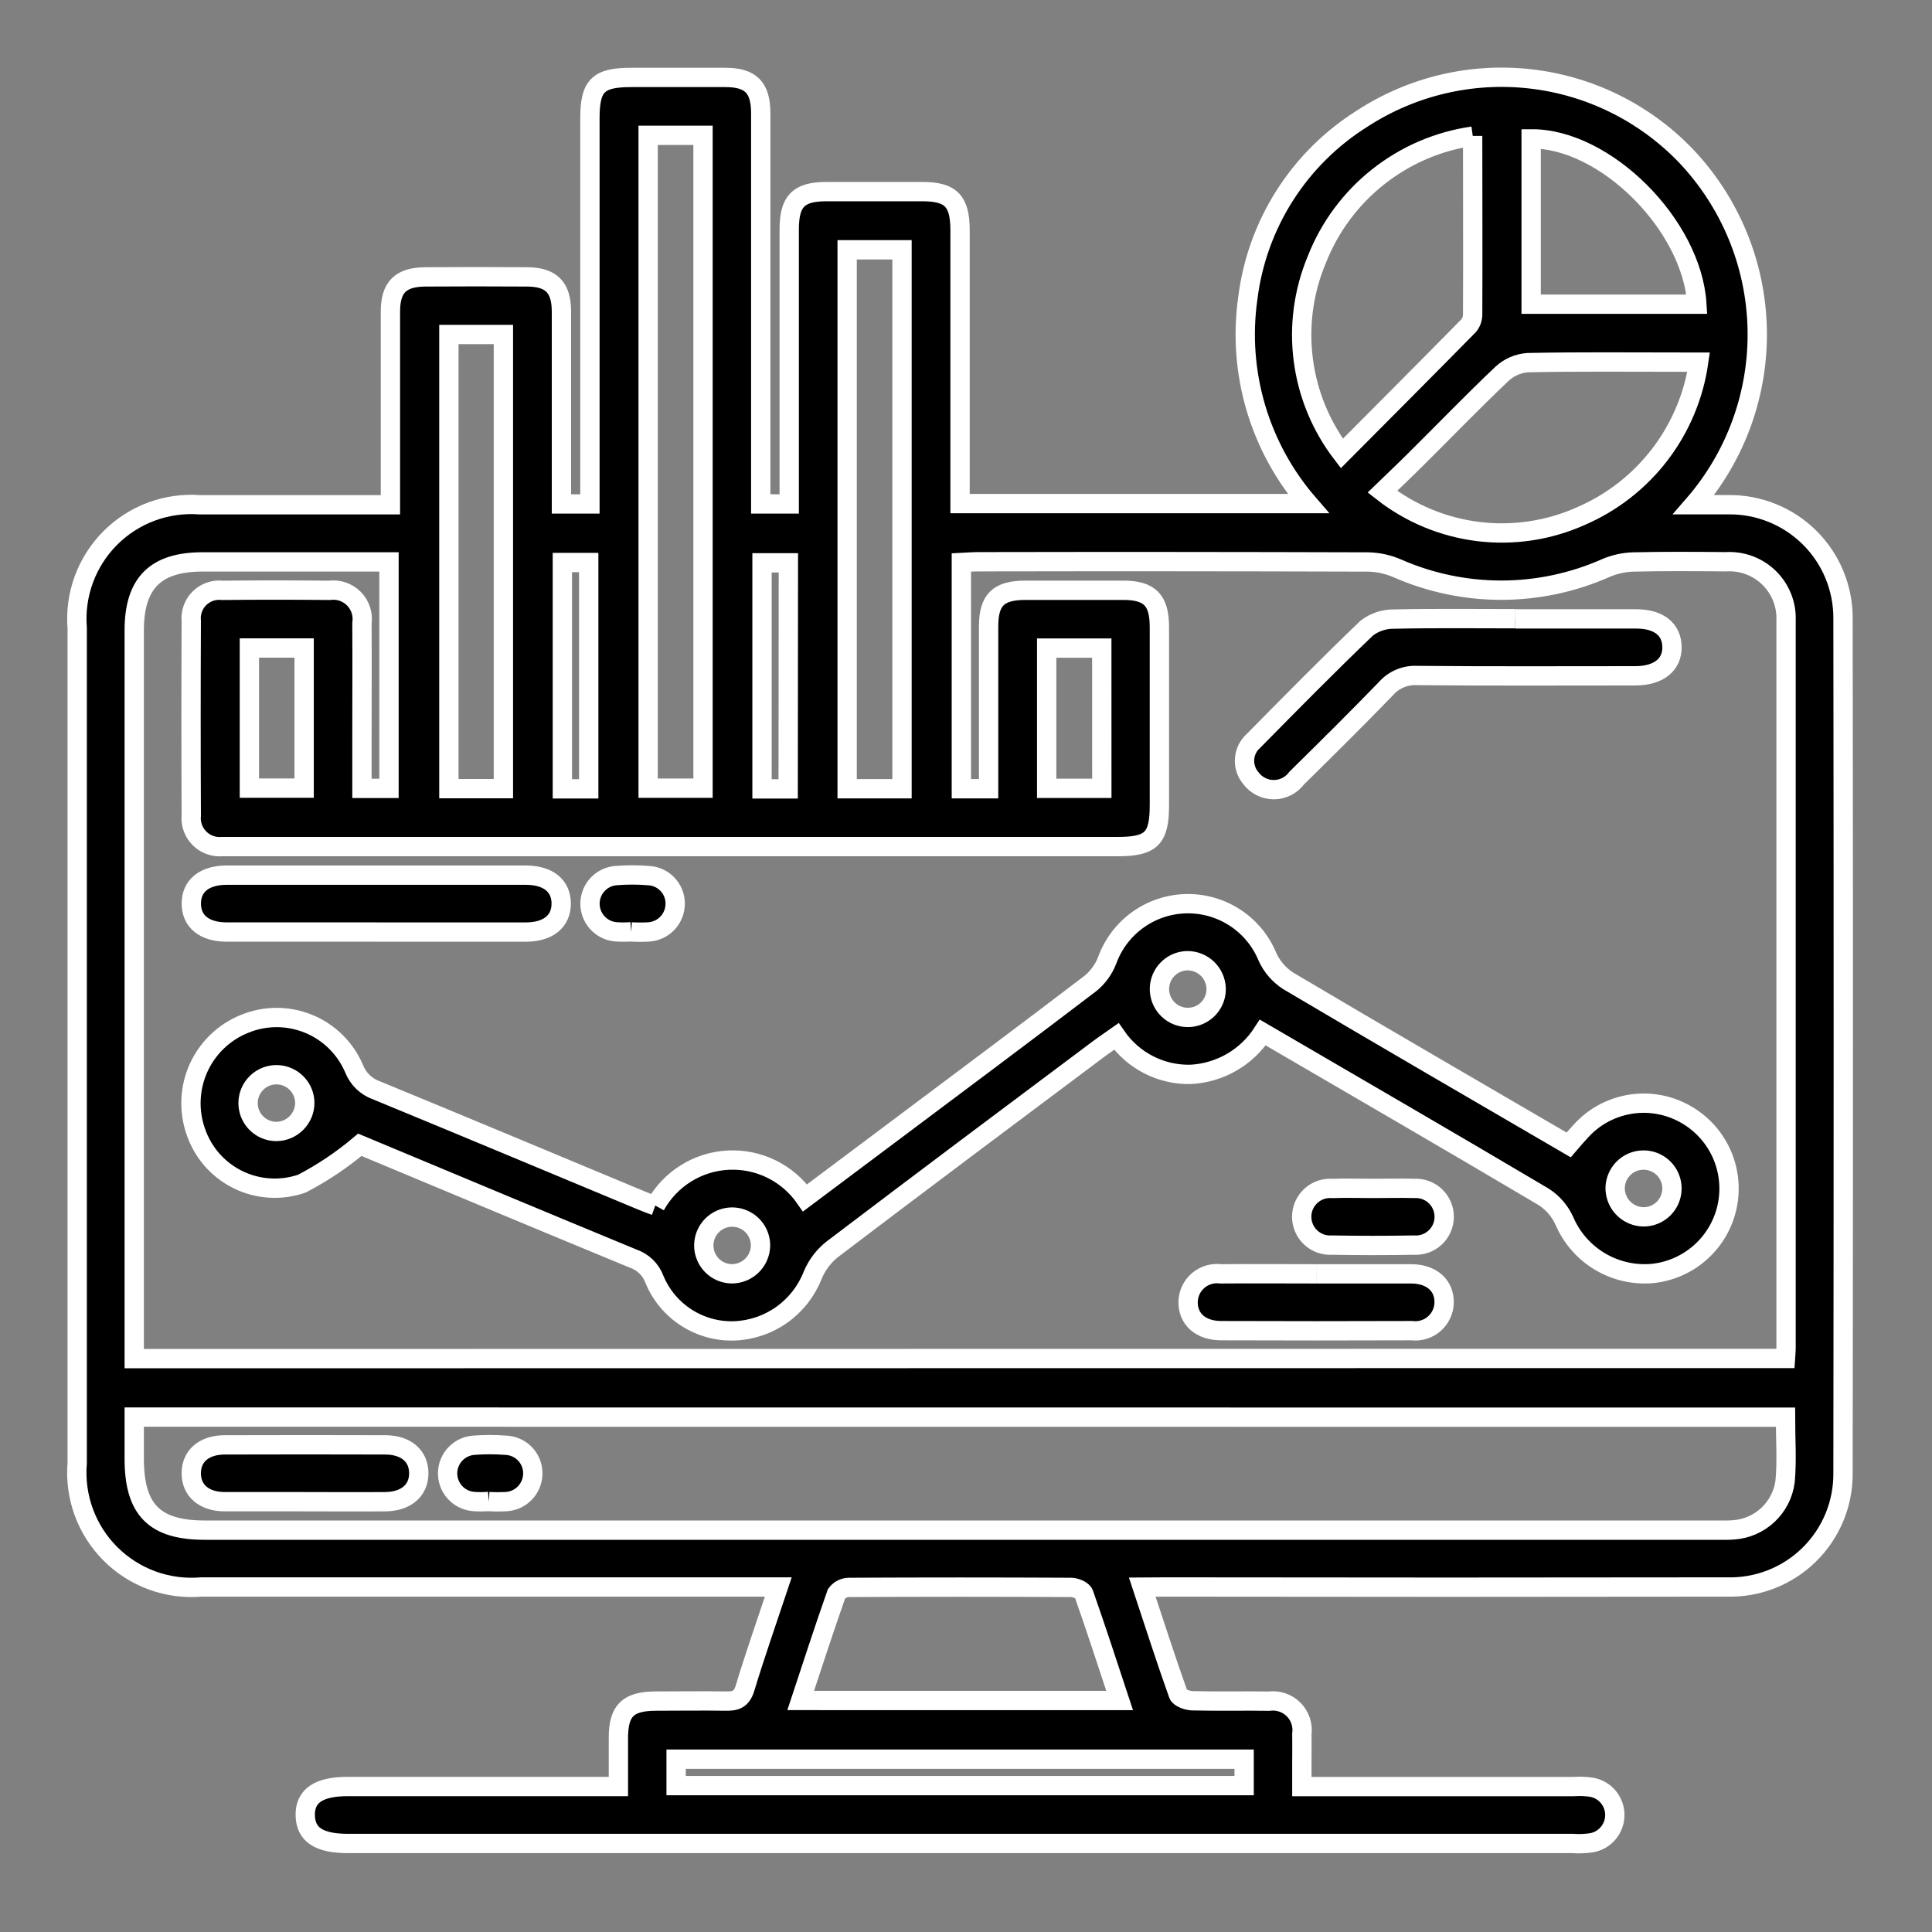
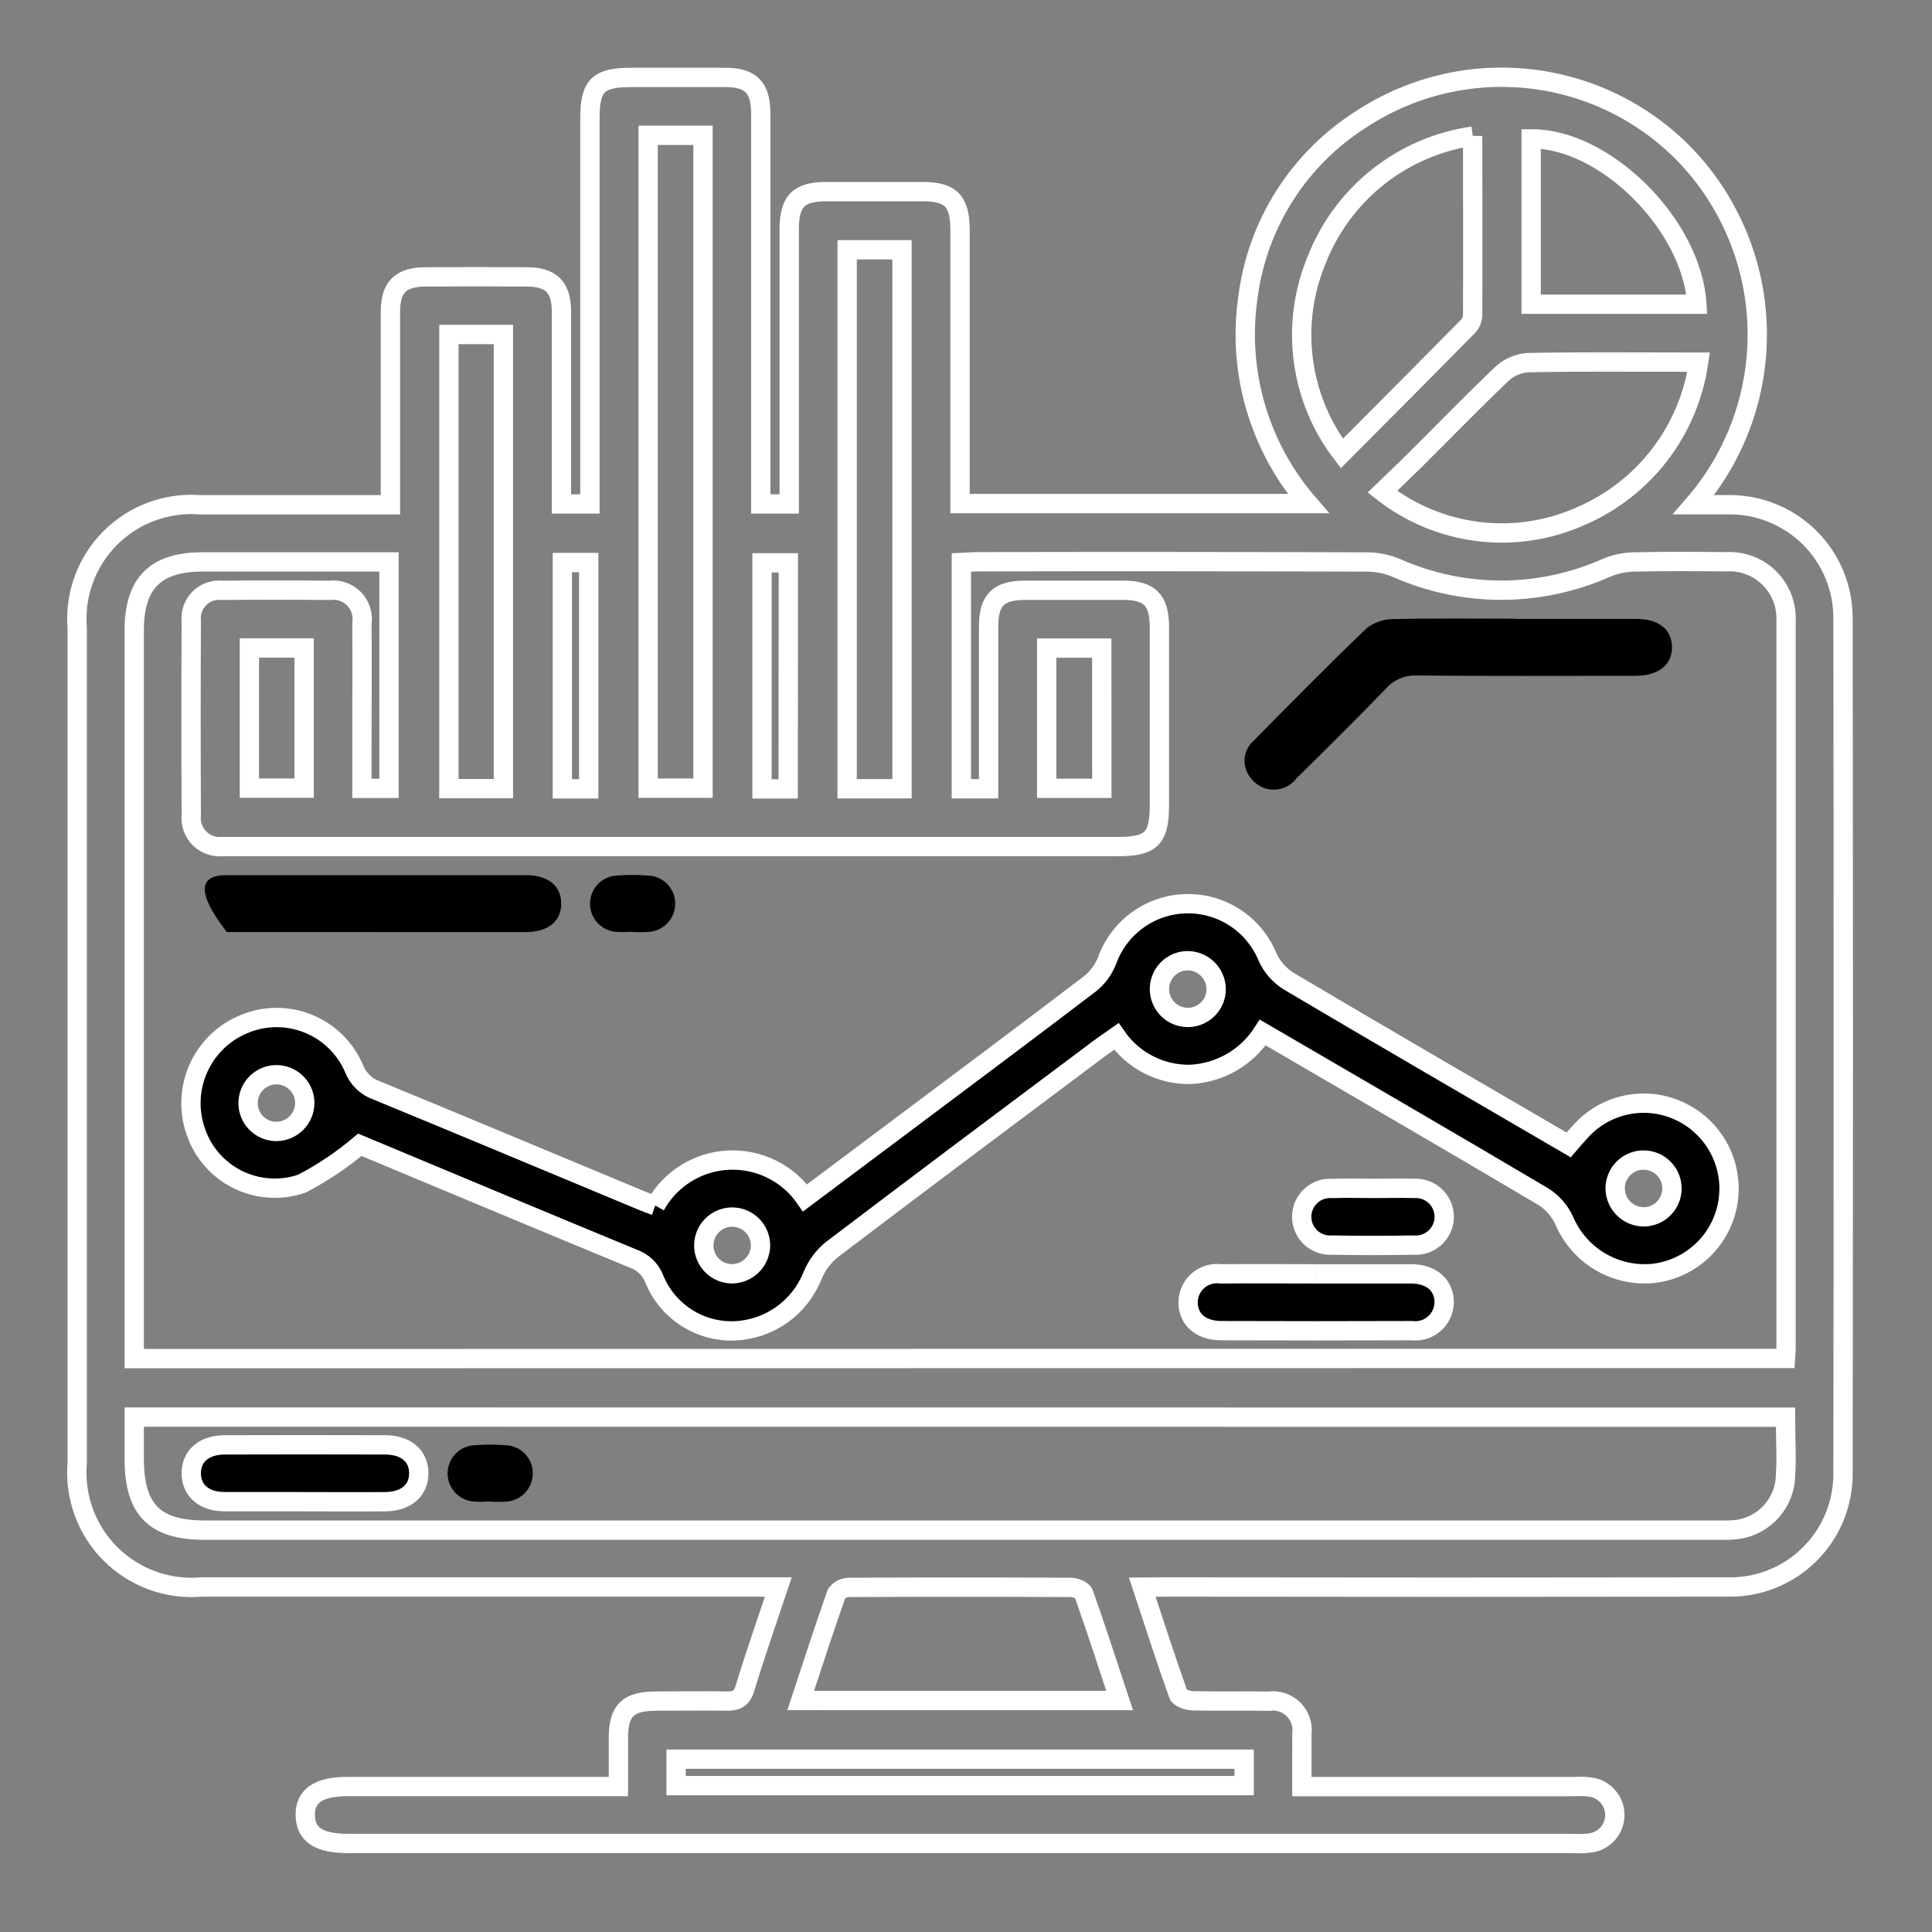
<svg xmlns="http://www.w3.org/2000/svg" width="100" height="100" viewBox="0 0 100 100" fill="none">
  <rect x="0" y="0" width="100" height="100" fill="#808080" stroke="none" />
  <g clip-path="url(#clip0_1116_326)">
-     <path d="M59.124 82.15C59.756 84.062 60.344 85.892 60.99 87.702C61.054 87.882 61.466 88.026 61.72 88.032C63.04 88.064 64.36 88.032 65.68 88.052C65.911 88.02 66.147 88.043 66.368 88.117C66.589 88.191 66.79 88.316 66.955 88.48C67.12 88.645 67.244 88.846 67.319 89.067C67.393 89.288 67.416 89.523 67.384 89.754C67.394 90.184 67.384 90.614 67.384 91.044C67.384 91.474 67.384 91.9 67.384 92.472H81.468C81.775 92.451 82.082 92.463 82.386 92.508C82.72 92.569 83.023 92.745 83.241 93.005C83.46 93.265 83.581 93.593 83.583 93.933C83.586 94.273 83.47 94.603 83.255 94.866C83.041 95.129 82.741 95.31 82.408 95.376C82.078 95.428 81.742 95.442 81.408 95.418H18.018C16.504 95.418 15.818 94.96 15.8 93.958C15.782 92.956 16.494 92.47 17.99 92.47H32.008C32.008 91.598 32.008 90.78 32.008 89.964C32.008 88.53 32.502 88.052 33.96 88.048C35.16 88.048 36.36 88.028 37.56 88.048C38.082 88.06 38.384 87.956 38.56 87.384C39.082 85.658 39.682 83.956 40.286 82.142H10.426C9.564 82.217 8.696 82.102 7.883 81.807C7.07 81.511 6.331 81.041 5.719 80.43C5.106 79.819 4.635 79.081 4.337 78.268C4.04 77.456 3.923 76.588 3.996 75.726C3.996 61.326 3.996 46.922 3.996 32.514C3.926 31.659 4.043 30.8 4.338 29.994C4.633 29.189 5.1 28.457 5.705 27.85C6.311 27.243 7.041 26.774 7.845 26.477C8.65 26.18 9.509 26.061 10.364 26.128C13.312 26.128 16.26 26.128 19.208 26.128H20.208V24.7C20.208 21.844 20.208 18.988 20.208 16.132C20.208 14.864 20.734 14.344 22.008 14.332C23.759 14.321 25.509 14.321 27.26 14.332C28.526 14.332 29.06 14.86 29.06 16.132C29.06 19.11 29.06 22.09 29.06 25.07V26.084H30.534V25.094C30.534 18.767 30.534 12.441 30.534 6.114C30.534 4.43 30.962 4.008 32.664 4.008C34.292 4.008 35.92 4.008 37.546 4.008C38.862 4.008 39.374 4.53 39.376 5.86C39.376 12.248 39.376 18.636 39.376 25.024V26.084H40.85V25.14C40.85 20.717 40.85 16.295 40.85 11.872C40.85 10.412 41.332 9.922 42.762 9.918C44.421 9.918 46.079 9.918 47.736 9.918C49.222 9.918 49.69 10.402 49.692 11.918C49.692 16.279 49.692 20.641 49.692 25.002V26.066H67.716C66.468 24.625 65.543 22.933 65.002 21.105C64.462 19.277 64.318 17.354 64.582 15.466C64.814 13.568 65.466 11.745 66.492 10.13C67.518 8.516 68.891 7.152 70.512 6.136C73.084 4.464 76.158 3.737 79.207 4.082C82.256 4.426 85.09 5.82 87.224 8.024C89.541 10.443 90.87 13.64 90.952 16.988C91.033 20.337 89.862 23.595 87.666 26.124C88.334 26.124 88.896 26.124 89.466 26.124C90.245 26.115 91.017 26.261 91.738 26.554C92.459 26.847 93.115 27.28 93.667 27.829C94.219 28.378 94.656 29.031 94.952 29.751C95.249 30.47 95.399 31.242 95.394 32.02C95.414 46.763 95.414 61.505 95.394 76.246C95.401 77.033 95.249 77.813 94.948 78.54C94.646 79.266 94.201 79.925 93.639 80.475C93.077 81.026 92.409 81.457 91.677 81.744C90.944 82.03 90.161 82.166 89.374 82.142C79.701 82.157 70.028 82.157 60.354 82.142L59.124 82.15ZM92.414 70.312C92.428 70.098 92.446 69.948 92.446 69.8C92.446 57.239 92.446 44.677 92.446 32.116C92.462 31.707 92.392 31.299 92.241 30.919C92.089 30.538 91.86 30.194 91.567 29.907C91.275 29.621 90.925 29.399 90.542 29.256C90.158 29.113 89.749 29.052 89.34 29.076C87.74 29.062 86.14 29.05 84.54 29.088C84.059 29.102 83.584 29.205 83.14 29.392C81.438 30.15 79.596 30.543 77.733 30.548C75.869 30.552 74.026 30.166 72.32 29.416C71.849 29.212 71.342 29.101 70.828 29.088C64.103 29.067 57.377 29.063 50.652 29.076C50.356 29.076 50.052 29.102 49.76 29.116V40.826H51.17C51.17 40.488 51.17 40.188 51.17 39.888C51.17 37.4 51.17 34.912 51.17 32.426C51.17 31.05 51.676 30.556 53.068 30.552C54.758 30.552 56.446 30.552 58.134 30.552C59.508 30.552 60.008 31.06 60.01 32.452C60.01 35.519 60.01 38.59 60.01 41.666C60.01 43.41 59.594 43.82 57.83 43.82H12.052C11.868 43.82 11.684 43.82 11.5 43.82C11.283 43.839 11.065 43.81 10.861 43.735C10.656 43.66 10.471 43.541 10.318 43.386C10.165 43.231 10.049 43.044 9.976 42.839C9.904 42.633 9.878 42.415 9.9 42.198C9.884 38.85 9.884 35.503 9.9 32.156C9.877 31.939 9.903 31.72 9.976 31.514C10.049 31.308 10.167 31.121 10.322 30.968C10.477 30.814 10.665 30.697 10.871 30.626C11.078 30.555 11.297 30.531 11.514 30.556C13.356 30.536 15.2 30.538 17.042 30.556C17.274 30.524 17.509 30.546 17.731 30.62C17.952 30.695 18.153 30.82 18.317 30.986C18.482 31.153 18.605 31.355 18.677 31.577C18.75 31.799 18.769 32.035 18.734 32.266C18.748 34.266 18.734 36.266 18.734 38.254C18.734 39.105 18.734 39.955 18.734 40.806H20.134V29.084H10.484C8.046 29.084 6.948 30.184 6.948 32.624C6.948 44.847 6.948 57.07 6.948 69.294V70.322L92.414 70.312ZM6.948 73.348V75.504C6.948 78.146 7.992 79.2 10.604 79.2H88.804C89.11 79.2 89.42 79.212 89.724 79.186C90.39 79.142 91.02 78.868 91.507 78.412C91.994 77.956 92.308 77.346 92.396 76.684C92.498 75.598 92.416 74.484 92.416 73.354L6.948 73.348ZM33.548 40.796H36.388V7.004H33.548V40.796ZM76.232 7.046C74.44 7.303 72.748 8.031 71.329 9.156C69.91 10.28 68.814 11.76 68.154 13.446C67.47 15.084 67.23 16.873 67.459 18.634C67.687 20.394 68.375 22.063 69.454 23.472C71.692 21.222 73.854 19.056 76.002 16.872C76.141 16.715 76.219 16.515 76.224 16.306C76.238 13.272 76.224 10.238 76.224 7.034M87.922 18.744H86.996C84.358 18.744 81.72 18.716 79.082 18.77C78.587 18.804 78.118 19.005 77.752 19.34C76.216 20.796 74.752 22.318 73.244 23.81C72.69 24.362 72.12 24.9 71.552 25.45C72.987 26.576 74.702 27.289 76.512 27.512C78.323 27.735 80.159 27.459 81.824 26.714C83.438 26.019 84.846 24.922 85.914 23.526C86.981 22.131 87.673 20.483 87.922 18.744ZM57.952 88.018C57.328 86.134 56.736 84.302 56.096 82.488C56.036 82.32 55.672 82.166 55.45 82.164C51.613 82.144 47.775 82.144 43.936 82.164C43.811 82.166 43.688 82.198 43.577 82.255C43.466 82.313 43.37 82.395 43.296 82.496C42.658 84.308 42.066 86.136 41.444 88.016L57.952 88.018ZM46.688 12.93H43.848V40.826H46.688V12.93ZM23.234 40.82H26.056V17.314H23.234V40.82ZM79.252 7.188V15.746H87.83C87.578 11.628 83.068 7.156 79.252 7.188ZM64.396 91.056H34.996V92.422H64.396V91.056ZM12.908 40.794H15.742V33.54H12.908V40.794ZM57.028 33.546H54.176V40.804H57.03L57.028 33.546ZM30.472 29.116H29.108V40.83H30.472V29.116ZM40.806 29.132H39.442V40.832H40.796L40.806 29.132Z" fill="black" />
    <path d="M76.232 7.046C74.44 7.303 72.748 8.031 71.329 9.156C69.91 10.28 68.814 11.76 68.154 13.446C67.47 15.084 67.23 16.873 67.459 18.634C67.687 20.394 68.375 22.063 69.454 23.472C71.692 21.222 73.854 19.056 76.002 16.872C76.141 16.715 76.219 16.515 76.224 16.306C76.238 13.272 76.224 10.238 76.224 7.034M59.124 82.15C59.756 84.062 60.344 85.892 60.99 87.702C61.054 87.882 61.466 88.026 61.72 88.032C63.04 88.064 64.36 88.032 65.68 88.052C65.911 88.02 66.147 88.043 66.368 88.117C66.589 88.191 66.79 88.316 66.955 88.48C67.12 88.645 67.244 88.846 67.319 89.067C67.393 89.288 67.416 89.523 67.384 89.754C67.394 90.184 67.384 90.614 67.384 91.044C67.384 91.474 67.384 91.9 67.384 92.472H81.468C81.775 92.451 82.082 92.463 82.386 92.508C82.72 92.569 83.023 92.745 83.241 93.005C83.46 93.265 83.581 93.593 83.583 93.933C83.586 94.273 83.47 94.603 83.255 94.866C83.041 95.129 82.741 95.31 82.408 95.376C82.078 95.428 81.742 95.442 81.408 95.418H18.018C16.504 95.418 15.818 94.96 15.8 93.958C15.782 92.956 16.494 92.47 17.99 92.47H32.008C32.008 91.598 32.008 90.78 32.008 89.964C32.008 88.53 32.502 88.052 33.96 88.048C35.16 88.048 36.36 88.028 37.56 88.048C38.082 88.06 38.384 87.956 38.56 87.384C39.082 85.658 39.682 83.956 40.286 82.142H10.426C9.564 82.217 8.696 82.102 7.883 81.807C7.07 81.511 6.331 81.041 5.719 80.43C5.106 79.819 4.635 79.081 4.337 78.268C4.04 77.456 3.923 76.588 3.996 75.726C3.996 61.326 3.996 46.922 3.996 32.514C3.926 31.659 4.043 30.8 4.338 29.994C4.633 29.189 5.1 28.457 5.705 27.85C6.311 27.243 7.041 26.774 7.845 26.477C8.65 26.18 9.509 26.061 10.364 26.128C13.312 26.128 16.26 26.128 19.208 26.128H20.208V24.7C20.208 21.844 20.208 18.988 20.208 16.132C20.208 14.864 20.734 14.344 22.008 14.332C23.759 14.321 25.509 14.321 27.26 14.332C28.526 14.332 29.06 14.86 29.06 16.132C29.06 19.11 29.06 22.09 29.06 25.07V26.084H30.534V25.094C30.534 18.767 30.534 12.441 30.534 6.114C30.534 4.43 30.962 4.008 32.664 4.008C34.292 4.008 35.92 4.008 37.546 4.008C38.862 4.008 39.374 4.53 39.376 5.86C39.376 12.248 39.376 18.636 39.376 25.024V26.084H40.85V25.14C40.85 20.717 40.85 16.295 40.85 11.872C40.85 10.412 41.332 9.922 42.762 9.918C44.421 9.918 46.079 9.918 47.736 9.918C49.222 9.918 49.69 10.402 49.692 11.918C49.692 16.279 49.692 20.641 49.692 25.002V26.066H67.716C66.468 24.625 65.543 22.933 65.002 21.105C64.462 19.277 64.318 17.354 64.582 15.466C64.814 13.568 65.466 11.745 66.492 10.13C67.518 8.516 68.891 7.152 70.512 6.136C73.084 4.464 76.158 3.737 79.207 4.082C82.256 4.426 85.09 5.82 87.224 8.024C89.541 10.443 90.87 13.64 90.952 16.988C91.033 20.337 89.862 23.595 87.666 26.124C88.334 26.124 88.896 26.124 89.466 26.124C90.245 26.115 91.017 26.261 91.738 26.554C92.459 26.847 93.115 27.28 93.667 27.829C94.219 28.378 94.656 29.031 94.952 29.751C95.249 30.47 95.399 31.242 95.394 32.02C95.414 46.763 95.414 61.505 95.394 76.246C95.401 77.033 95.249 77.813 94.948 78.54C94.646 79.266 94.201 79.925 93.639 80.475C93.077 81.026 92.409 81.457 91.677 81.744C90.944 82.03 90.161 82.166 89.374 82.142C79.701 82.157 70.028 82.157 60.354 82.142L59.124 82.15ZM92.414 70.312C92.428 70.098 92.446 69.948 92.446 69.8C92.446 57.239 92.446 44.677 92.446 32.116C92.462 31.707 92.392 31.299 92.241 30.919C92.089 30.538 91.86 30.194 91.567 29.907C91.275 29.621 90.925 29.399 90.542 29.256C90.158 29.113 89.749 29.052 89.34 29.076C87.74 29.062 86.14 29.05 84.54 29.088C84.059 29.102 83.584 29.205 83.14 29.392C81.438 30.15 79.596 30.543 77.733 30.548C75.869 30.552 74.026 30.166 72.32 29.416C71.849 29.212 71.342 29.101 70.828 29.088C64.103 29.067 57.377 29.063 50.652 29.076C50.356 29.076 50.052 29.102 49.76 29.116V40.826H51.17C51.17 40.488 51.17 40.188 51.17 39.888C51.17 37.4 51.17 34.912 51.17 32.426C51.17 31.05 51.676 30.556 53.068 30.552C54.758 30.552 56.446 30.552 58.134 30.552C59.508 30.552 60.008 31.06 60.01 32.452C60.01 35.519 60.01 38.59 60.01 41.666C60.01 43.41 59.594 43.82 57.83 43.82H12.052C11.868 43.82 11.684 43.82 11.5 43.82C11.283 43.839 11.065 43.81 10.861 43.735C10.656 43.66 10.471 43.541 10.318 43.386C10.165 43.231 10.049 43.044 9.976 42.839C9.904 42.633 9.878 42.415 9.9 42.198C9.884 38.85 9.884 35.503 9.9 32.156C9.877 31.939 9.903 31.72 9.976 31.514C10.049 31.308 10.167 31.121 10.322 30.968C10.477 30.814 10.665 30.697 10.871 30.626C11.078 30.555 11.297 30.531 11.514 30.556C13.356 30.536 15.2 30.538 17.042 30.556C17.274 30.524 17.509 30.546 17.731 30.62C17.952 30.695 18.153 30.82 18.317 30.986C18.482 31.153 18.605 31.355 18.677 31.577C18.75 31.799 18.769 32.035 18.734 32.266C18.748 34.266 18.734 36.266 18.734 38.254C18.734 39.105 18.734 39.955 18.734 40.806H20.134V29.084H10.484C8.046 29.084 6.948 30.184 6.948 32.624C6.948 44.847 6.948 57.07 6.948 69.294V70.322L92.414 70.312ZM6.948 73.348V75.504C6.948 78.146 7.992 79.2 10.604 79.2H88.804C89.11 79.2 89.42 79.212 89.724 79.186C90.39 79.142 91.02 78.868 91.507 78.412C91.994 77.956 92.308 77.346 92.396 76.684C92.498 75.598 92.416 74.484 92.416 73.354L6.948 73.348ZM33.548 40.796H36.388V7.004H33.548V40.796ZM87.922 18.744H86.996C84.358 18.744 81.72 18.716 79.082 18.77C78.587 18.804 78.118 19.005 77.752 19.34C76.216 20.796 74.752 22.318 73.244 23.81C72.69 24.362 72.12 24.9 71.552 25.45C72.987 26.576 74.702 27.289 76.512 27.512C78.323 27.735 80.159 27.459 81.824 26.714C83.438 26.019 84.846 24.922 85.914 23.526C86.981 22.131 87.673 20.483 87.922 18.744ZM57.952 88.018C57.328 86.134 56.736 84.302 56.096 82.488C56.036 82.32 55.672 82.166 55.45 82.164C51.613 82.144 47.775 82.144 43.936 82.164C43.811 82.166 43.688 82.198 43.577 82.255C43.466 82.313 43.37 82.395 43.296 82.496C42.658 84.308 42.066 86.136 41.444 88.016L57.952 88.018ZM46.688 12.93H43.848V40.826H46.688V12.93ZM23.234 40.82H26.056V17.314H23.234V40.82ZM79.252 7.188V15.746H87.83C87.578 11.628 83.068 7.156 79.252 7.188ZM64.396 91.056H34.996V92.422H64.396V91.056ZM12.908 40.794H15.742V33.54H12.908V40.794ZM57.028 33.546H54.176V40.804H57.03L57.028 33.546ZM30.472 29.116H29.108V40.83H30.472V29.116ZM40.806 29.132H39.442V40.832H40.796L40.806 29.132Z" stroke="white" />
    <path d="M33.922 62.402C34.298 61.722 34.84 61.15 35.499 60.738C36.157 60.326 36.91 60.089 37.685 60.049C38.461 60.009 39.234 60.167 39.931 60.509C40.628 60.851 41.227 61.365 41.67 62.002L46.132 58.66C49.57 56.082 53.014 53.516 56.432 50.91C56.823 50.593 57.124 50.179 57.306 49.71C57.612 48.865 58.166 48.133 58.896 47.609C59.626 47.085 60.497 46.795 61.395 46.775C62.294 46.756 63.176 47.009 63.928 47.501C64.68 47.993 65.265 48.701 65.606 49.532C65.838 50.041 66.212 50.471 66.682 50.772C71.482 53.616 76.312 56.414 81.192 59.26C81.392 59.024 81.592 58.802 81.792 58.582C82.426 57.864 83.278 57.374 84.217 57.186C85.156 56.997 86.131 57.122 86.992 57.54C87.858 57.957 88.564 58.644 89.004 59.498C89.444 60.352 89.594 61.326 89.43 62.273C89.267 63.219 88.799 64.087 88.098 64.744C87.397 65.401 86.502 65.812 85.546 65.914C84.592 66.003 83.634 65.786 82.81 65.294C81.987 64.803 81.341 64.062 80.966 63.18C80.734 62.672 80.36 62.242 79.888 61.942C75.088 59.098 70.258 56.3 65.362 53.444C64.956 54.077 64.405 54.603 63.755 54.98C63.104 55.357 62.373 55.573 61.622 55.61C60.87 55.626 60.126 55.456 59.456 55.113C58.786 54.771 58.212 54.267 57.784 53.648C57.45 53.884 57.13 54.096 56.822 54.328C52.222 57.77 47.632 61.204 43.062 64.676C42.622 65.03 42.278 65.489 42.062 66.012C41.74 66.831 41.187 67.538 40.47 68.049C39.753 68.559 38.904 68.85 38.024 68.886C37.143 68.918 36.273 68.68 35.532 68.204C34.79 67.727 34.211 67.035 33.874 66.22C33.781 65.968 33.633 65.741 33.44 65.554C33.247 65.367 33.015 65.226 32.76 65.14C27.946 63.152 23.142 61.14 18.624 59.254C17.702 60.033 16.696 60.708 15.624 61.266C15.086 61.452 14.515 61.528 13.947 61.492C13.378 61.456 12.822 61.308 12.311 61.056C11.8 60.803 11.344 60.453 10.969 60.023C10.595 59.594 10.309 59.094 10.128 58.554C9.757 57.484 9.809 56.312 10.276 55.279C10.743 54.247 11.587 53.432 12.636 53.004C13.696 52.56 14.889 52.553 15.954 52.984C17.02 53.415 17.871 54.25 18.324 55.306C18.426 55.57 18.585 55.808 18.788 56.004C18.991 56.2 19.235 56.35 19.502 56.442C24.064 58.32 28.616 60.228 33.17 62.124C33.418 62.228 33.672 62.324 33.912 62.41M61.466 49.726C61.175 49.729 60.891 49.818 60.651 49.983C60.411 50.148 60.225 50.38 60.117 50.651C60.009 50.922 59.984 51.218 60.046 51.503C60.107 51.788 60.252 52.048 60.462 52.25C60.671 52.453 60.936 52.588 61.223 52.639C61.51 52.69 61.806 52.655 62.072 52.538C62.339 52.42 62.565 52.226 62.721 51.98C62.877 51.734 62.956 51.447 62.948 51.156C62.934 50.772 62.772 50.409 62.496 50.142C62.219 49.875 61.85 49.726 61.466 49.726ZM15.776 57.084C15.774 56.793 15.685 56.509 15.521 56.269C15.357 56.028 15.124 55.842 14.854 55.734C14.584 55.625 14.287 55.6 14.003 55.66C13.718 55.721 13.458 55.865 13.255 56.074C13.052 56.283 12.916 56.548 12.864 56.834C12.812 57.121 12.846 57.416 12.963 57.683C13.079 57.95 13.272 58.176 13.518 58.333C13.763 58.49 14.049 58.57 14.34 58.564C14.725 58.552 15.089 58.39 15.357 58.114C15.625 57.838 15.775 57.469 15.776 57.084ZM85.078 62.984C85.37 62.982 85.655 62.894 85.897 62.73C86.138 62.566 86.325 62.333 86.434 62.062C86.543 61.792 86.569 61.494 86.508 61.209C86.447 60.923 86.303 60.662 86.094 60.459C85.884 60.256 85.619 60.119 85.332 60.068C85.044 60.016 84.748 60.05 84.481 60.167C84.213 60.284 83.987 60.478 83.83 60.725C83.673 60.971 83.593 61.258 83.6 61.55C83.614 61.934 83.776 62.297 84.051 62.564C84.327 62.831 84.695 62.982 85.078 62.984ZM39.364 64.494C39.37 64.203 39.289 63.916 39.132 63.671C38.975 63.426 38.748 63.233 38.481 63.117C38.213 63.001 37.918 62.968 37.631 63.02C37.344 63.073 37.08 63.21 36.872 63.413C36.663 63.617 36.52 63.878 36.46 64.163C36.4 64.448 36.426 64.744 36.536 65.014C36.645 65.285 36.832 65.516 37.073 65.68C37.315 65.843 37.599 65.931 37.89 65.932C38.274 65.929 38.642 65.778 38.917 65.51C39.192 65.242 39.352 64.878 39.364 64.494Z" fill="black" />
    <path d="M33.922 62.402C34.298 61.722 34.84 61.15 35.499 60.738C36.157 60.326 36.91 60.089 37.685 60.049C38.461 60.009 39.234 60.167 39.931 60.509C40.628 60.851 41.227 61.365 41.67 62.002L46.132 58.66C49.57 56.082 53.014 53.516 56.432 50.91C56.823 50.593 57.124 50.179 57.306 49.71C57.612 48.865 58.166 48.133 58.896 47.609C59.626 47.085 60.497 46.795 61.395 46.775C62.294 46.756 63.176 47.009 63.928 47.501C64.68 47.993 65.265 48.701 65.606 49.532C65.838 50.041 66.212 50.471 66.682 50.772C71.482 53.616 76.312 56.414 81.192 59.26C81.392 59.024 81.592 58.802 81.792 58.582C82.426 57.864 83.278 57.374 84.217 57.186C85.156 56.997 86.131 57.122 86.992 57.54C87.858 57.957 88.564 58.644 89.004 59.498C89.444 60.352 89.594 61.326 89.43 62.273C89.267 63.219 88.799 64.087 88.098 64.744C87.397 65.401 86.502 65.812 85.546 65.914C84.592 66.003 83.634 65.786 82.81 65.294C81.987 64.803 81.341 64.062 80.966 63.18C80.734 62.672 80.36 62.242 79.888 61.942C75.088 59.098 70.258 56.3 65.362 53.444C64.956 54.077 64.405 54.603 63.755 54.98C63.104 55.357 62.373 55.573 61.622 55.61C60.87 55.626 60.126 55.456 59.456 55.113C58.786 54.771 58.212 54.267 57.784 53.648C57.45 53.884 57.13 54.096 56.822 54.328C52.222 57.77 47.632 61.204 43.062 64.676C42.622 65.03 42.278 65.489 42.062 66.012C41.74 66.831 41.187 67.538 40.47 68.049C39.753 68.559 38.904 68.85 38.024 68.886C37.143 68.918 36.273 68.68 35.532 68.204C34.79 67.727 34.211 67.035 33.874 66.22C33.781 65.968 33.633 65.741 33.44 65.554C33.247 65.367 33.015 65.226 32.76 65.14C27.946 63.152 23.142 61.14 18.624 59.254C17.702 60.033 16.696 60.708 15.624 61.266C15.086 61.452 14.515 61.528 13.947 61.492C13.378 61.456 12.822 61.308 12.311 61.056C11.8 60.803 11.344 60.453 10.969 60.023C10.595 59.594 10.309 59.094 10.128 58.554C9.757 57.484 9.809 56.312 10.276 55.279C10.743 54.247 11.587 53.432 12.636 53.004C13.696 52.56 14.889 52.553 15.954 52.984C17.02 53.415 17.871 54.25 18.324 55.306C18.426 55.57 18.585 55.808 18.788 56.004C18.991 56.2 19.235 56.35 19.502 56.442C24.064 58.32 28.616 60.228 33.17 62.124C33.418 62.228 33.672 62.324 33.912 62.41M61.466 49.726C61.175 49.729 60.891 49.818 60.651 49.983C60.411 50.148 60.225 50.38 60.117 50.651C60.009 50.922 59.984 51.218 60.046 51.503C60.107 51.788 60.252 52.048 60.462 52.25C60.671 52.453 60.936 52.588 61.223 52.639C61.51 52.69 61.806 52.655 62.072 52.538C62.339 52.42 62.565 52.226 62.721 51.98C62.877 51.734 62.956 51.447 62.948 51.156C62.934 50.772 62.772 50.409 62.496 50.142C62.219 49.875 61.85 49.726 61.466 49.726ZM15.776 57.084C15.774 56.793 15.685 56.509 15.521 56.269C15.357 56.028 15.124 55.842 14.854 55.734C14.584 55.625 14.287 55.6 14.003 55.66C13.718 55.721 13.458 55.865 13.255 56.074C13.052 56.283 12.916 56.548 12.864 56.834C12.812 57.121 12.846 57.416 12.963 57.683C13.079 57.95 13.272 58.176 13.518 58.333C13.763 58.49 14.049 58.57 14.34 58.564C14.725 58.552 15.089 58.39 15.357 58.114C15.625 57.838 15.775 57.469 15.776 57.084ZM85.078 62.984C85.37 62.982 85.655 62.894 85.897 62.73C86.138 62.566 86.325 62.333 86.434 62.062C86.543 61.792 86.569 61.494 86.508 61.209C86.447 60.923 86.303 60.662 86.094 60.459C85.884 60.256 85.619 60.119 85.332 60.068C85.044 60.016 84.748 60.05 84.481 60.167C84.213 60.284 83.987 60.478 83.83 60.725C83.673 60.971 83.593 61.258 83.6 61.55C83.614 61.934 83.776 62.297 84.051 62.564C84.327 62.831 84.695 62.982 85.078 62.984ZM39.364 64.494C39.37 64.203 39.289 63.916 39.132 63.671C38.975 63.426 38.748 63.233 38.481 63.117C38.213 63.001 37.918 62.968 37.631 63.02C37.344 63.073 37.08 63.21 36.872 63.413C36.663 63.617 36.52 63.878 36.46 64.163C36.4 64.448 36.426 64.744 36.536 65.014C36.645 65.285 36.832 65.516 37.073 65.68C37.315 65.843 37.599 65.931 37.89 65.932C38.274 65.929 38.642 65.778 38.917 65.51C39.192 65.242 39.352 64.878 39.364 64.494Z" stroke="white" />
    <path d="M78.43 32.034C80.514 32.034 82.6 32.034 84.684 32.034C85.854 32.034 86.524 32.566 86.542 33.48C86.56 34.394 85.864 34.978 84.644 34.98C80.874 34.98 77.102 35 73.332 34.964C73.031 34.95 72.731 35.004 72.454 35.123C72.177 35.241 71.93 35.421 71.732 35.648C70.218 37.212 68.672 38.744 67.12 40.27C66.983 40.457 66.803 40.608 66.597 40.713C66.39 40.818 66.161 40.873 65.929 40.873C65.697 40.873 65.469 40.818 65.262 40.713C65.055 40.608 64.876 40.457 64.738 40.27C64.507 39.994 64.392 39.638 64.419 39.279C64.446 38.919 64.612 38.584 64.882 38.346C66.818 36.38 68.756 34.414 70.748 32.506C71.157 32.196 71.658 32.033 72.17 32.044C74.254 31.996 76.338 32.024 78.424 32.024" fill="black" />
-     <path d="M78.43 32.034C80.514 32.034 82.6 32.034 84.684 32.034C85.854 32.034 86.524 32.566 86.542 33.48C86.56 34.394 85.864 34.978 84.644 34.98C80.874 34.98 77.102 35 73.332 34.964C73.031 34.95 72.731 35.004 72.454 35.123C72.177 35.241 71.93 35.421 71.732 35.648C70.218 37.212 68.672 38.744 67.12 40.27C66.983 40.457 66.803 40.608 66.597 40.713C66.39 40.818 66.161 40.873 65.929 40.873C65.697 40.873 65.469 40.818 65.262 40.713C65.055 40.608 64.876 40.457 64.738 40.27C64.507 39.994 64.392 39.638 64.419 39.279C64.446 38.919 64.612 38.584 64.882 38.346C66.818 36.38 68.756 34.414 70.748 32.506C71.157 32.196 71.658 32.033 72.17 32.044C74.254 31.996 76.338 32.024 78.424 32.024" stroke="white" />
-     <path d="M19.476 48.242C16.896 48.242 14.318 48.242 11.738 48.242C10.576 48.242 9.902 47.688 9.902 46.77C9.902 45.852 10.574 45.298 11.736 45.298C16.895 45.298 22.054 45.298 27.212 45.298C28.374 45.298 29.048 45.85 29.048 46.77C29.048 47.69 28.372 48.242 27.212 48.244C24.632 48.244 22.052 48.244 19.474 48.244" fill="black" />
-     <path d="M19.476 48.242C16.896 48.242 14.318 48.242 11.738 48.242C10.576 48.242 9.902 47.688 9.902 46.77C9.902 45.852 10.574 45.298 11.736 45.298C16.895 45.298 22.054 45.298 27.212 45.298C28.374 45.298 29.048 45.85 29.048 46.77C29.048 47.69 28.372 48.242 27.212 48.244C24.632 48.244 22.052 48.244 19.474 48.244" stroke="white" />
+     <path d="M19.476 48.242C16.896 48.242 14.318 48.242 11.738 48.242C9.902 45.852 10.574 45.298 11.736 45.298C16.895 45.298 22.054 45.298 27.212 45.298C28.374 45.298 29.048 45.85 29.048 46.77C29.048 47.69 28.372 48.242 27.212 48.244C24.632 48.244 22.052 48.244 19.474 48.244" fill="black" />
    <path d="M68.152 65.934C69.78 65.934 71.406 65.934 73.034 65.934C74.102 65.934 74.768 66.534 74.748 67.434C74.742 67.642 74.693 67.847 74.603 68.036C74.514 68.224 74.385 68.392 74.227 68.527C74.068 68.663 73.883 68.764 73.683 68.824C73.483 68.883 73.273 68.9 73.066 68.874C69.781 68.886 66.495 68.886 63.21 68.874C62.142 68.874 61.478 68.274 61.496 67.372C61.502 67.164 61.551 66.959 61.641 66.771C61.731 66.583 61.859 66.416 62.017 66.28C62.175 66.145 62.36 66.044 62.56 65.984C62.759 65.925 62.969 65.907 63.176 65.934C64.834 65.92 66.492 65.934 68.15 65.934" fill="black" />
    <path d="M68.152 65.934C69.78 65.934 71.406 65.934 73.034 65.934C74.102 65.934 74.768 66.534 74.748 67.434C74.742 67.642 74.693 67.847 74.603 68.036C74.514 68.224 74.385 68.392 74.227 68.527C74.068 68.663 73.883 68.764 73.683 68.824C73.483 68.883 73.273 68.9 73.066 68.874C69.781 68.886 66.495 68.886 63.21 68.874C62.142 68.874 61.478 68.274 61.496 67.372C61.502 67.164 61.551 66.959 61.641 66.771C61.731 66.583 61.859 66.416 62.017 66.28C62.175 66.145 62.36 66.044 62.56 65.984C62.759 65.925 62.969 65.907 63.176 65.934C64.834 65.92 66.492 65.934 68.15 65.934" stroke="white" />
    <path d="M71.082 61.512C71.788 61.512 72.494 61.492 73.2 61.512C73.401 61.501 73.602 61.531 73.79 61.6C73.979 61.669 74.151 61.777 74.296 61.915C74.442 62.054 74.557 62.221 74.636 62.406C74.714 62.591 74.754 62.79 74.752 62.99C74.751 63.191 74.708 63.39 74.627 63.574C74.546 63.757 74.428 63.922 74.28 64.059C74.133 64.195 73.959 64.3 73.769 64.367C73.58 64.433 73.379 64.46 73.178 64.446C71.766 64.471 70.354 64.471 68.942 64.446C68.741 64.459 68.538 64.431 68.348 64.362C68.158 64.294 67.984 64.187 67.837 64.048C67.69 63.91 67.573 63.742 67.494 63.556C67.414 63.37 67.374 63.17 67.376 62.968C67.377 62.766 67.42 62.566 67.502 62.382C67.585 62.197 67.704 62.031 67.853 61.895C68.002 61.758 68.178 61.654 68.369 61.588C68.56 61.523 68.763 61.498 68.964 61.514C69.67 61.49 70.376 61.512 71.082 61.512Z" fill="black" stroke="white" />
    <path d="M32.672 48.228C32.397 48.251 32.12 48.251 31.844 48.228C31.481 48.19 31.146 48.017 30.905 47.743C30.663 47.47 30.532 47.117 30.538 46.752C30.544 46.387 30.687 46.038 30.937 45.773C31.188 45.508 31.528 45.346 31.892 45.32C32.443 45.276 32.997 45.276 33.548 45.32C33.922 45.333 34.276 45.489 34.536 45.757C34.797 46.024 34.945 46.382 34.948 46.756C34.953 47.129 34.815 47.489 34.564 47.764C34.312 48.039 33.966 48.208 33.594 48.236C33.288 48.253 32.98 48.253 32.674 48.236" fill="black" />
-     <path d="M32.672 48.228C32.397 48.251 32.12 48.251 31.844 48.228C31.481 48.19 31.146 48.017 30.905 47.743C30.663 47.47 30.532 47.117 30.538 46.752C30.544 46.387 30.687 46.038 30.937 45.773C31.188 45.508 31.528 45.346 31.892 45.32C32.443 45.276 32.997 45.276 33.548 45.32C33.922 45.333 34.276 45.489 34.536 45.757C34.797 46.024 34.945 46.382 34.948 46.756C34.953 47.129 34.815 47.489 34.564 47.764C34.312 48.039 33.966 48.208 33.594 48.236C33.288 48.253 32.98 48.253 32.674 48.236" stroke="white" />
    <path d="M15.698 77.728C14.348 77.728 12.996 77.728 11.644 77.728C10.558 77.728 9.9 77.15 9.9 76.256C9.9 75.362 10.554 74.788 11.642 74.786C14.406 74.777 17.17 74.777 19.932 74.786C21.016 74.786 21.676 75.362 21.676 76.256C21.676 77.15 21.014 77.72 19.932 77.728C18.52 77.74 17.108 77.728 15.694 77.728" fill="black" />
    <path d="M15.698 77.728C14.348 77.728 12.996 77.728 11.644 77.728C10.558 77.728 9.9 77.15 9.9 76.256C9.9 75.362 10.554 74.788 11.642 74.786C14.406 74.777 17.17 74.777 19.932 74.786C21.016 74.786 21.676 75.362 21.676 76.256C21.676 77.15 21.014 77.72 19.932 77.728C18.52 77.74 17.108 77.728 15.694 77.728" stroke="white" />
    <path d="M25.302 77.714C25.026 77.738 24.75 77.738 24.474 77.714C24.111 77.676 23.776 77.503 23.535 77.23C23.293 76.957 23.162 76.603 23.168 76.238C23.174 75.874 23.317 75.525 23.567 75.26C23.818 74.994 24.158 74.833 24.522 74.806C25.073 74.763 25.627 74.763 26.178 74.806C26.551 74.819 26.905 74.976 27.166 75.243C27.427 75.511 27.575 75.869 27.578 76.242C27.583 76.615 27.445 76.975 27.194 77.25C26.942 77.525 26.596 77.694 26.224 77.722C25.918 77.739 25.61 77.739 25.304 77.722" fill="black" />
-     <path d="M25.302 77.714C25.026 77.738 24.75 77.738 24.474 77.714C24.111 77.676 23.776 77.503 23.535 77.23C23.293 76.957 23.162 76.603 23.168 76.238C23.174 75.874 23.317 75.525 23.567 75.26C23.818 74.994 24.158 74.833 24.522 74.806C25.073 74.763 25.627 74.763 26.178 74.806C26.551 74.819 26.905 74.976 27.166 75.243C27.427 75.511 27.575 75.869 27.578 76.242C27.583 76.615 27.445 76.975 27.194 77.25C26.942 77.525 26.596 77.694 26.224 77.722C25.918 77.739 25.61 77.739 25.304 77.722" stroke="white" />
  </g>
  <defs>
    <clipPath id="clip0_1116_326">
      <rect width="100" height="100" fill="white" />
    </clipPath>
  </defs>
</svg>